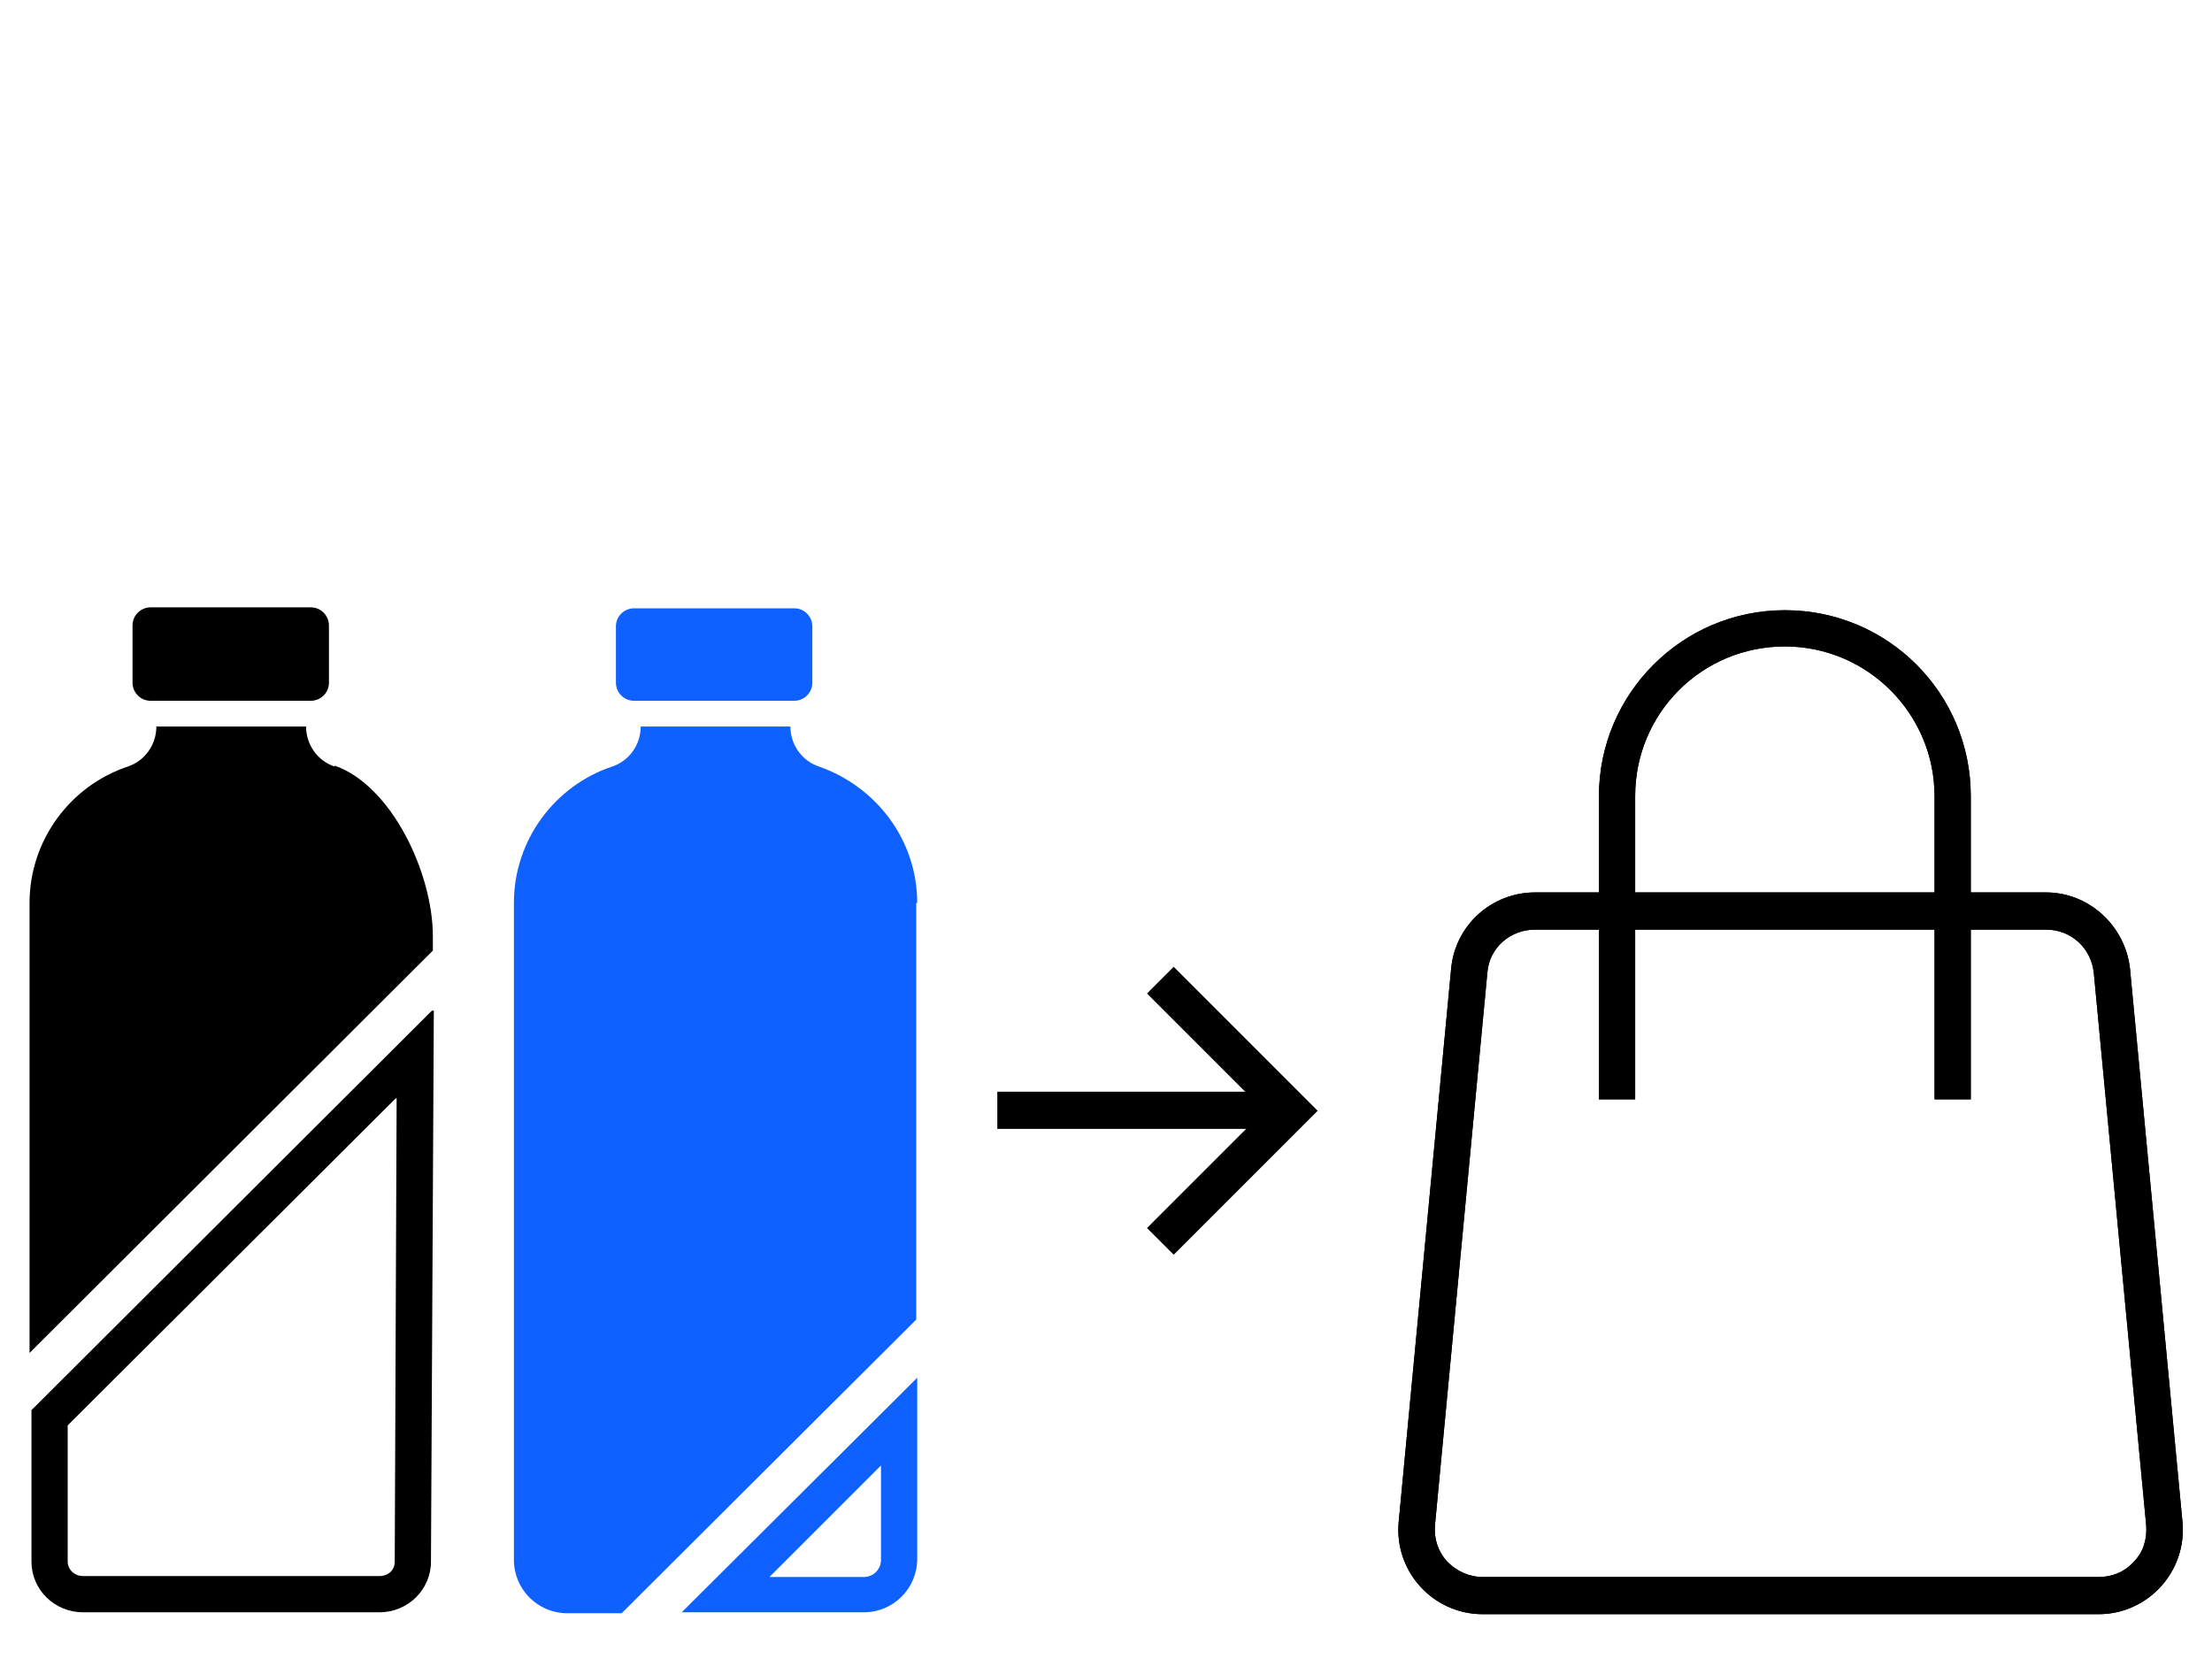
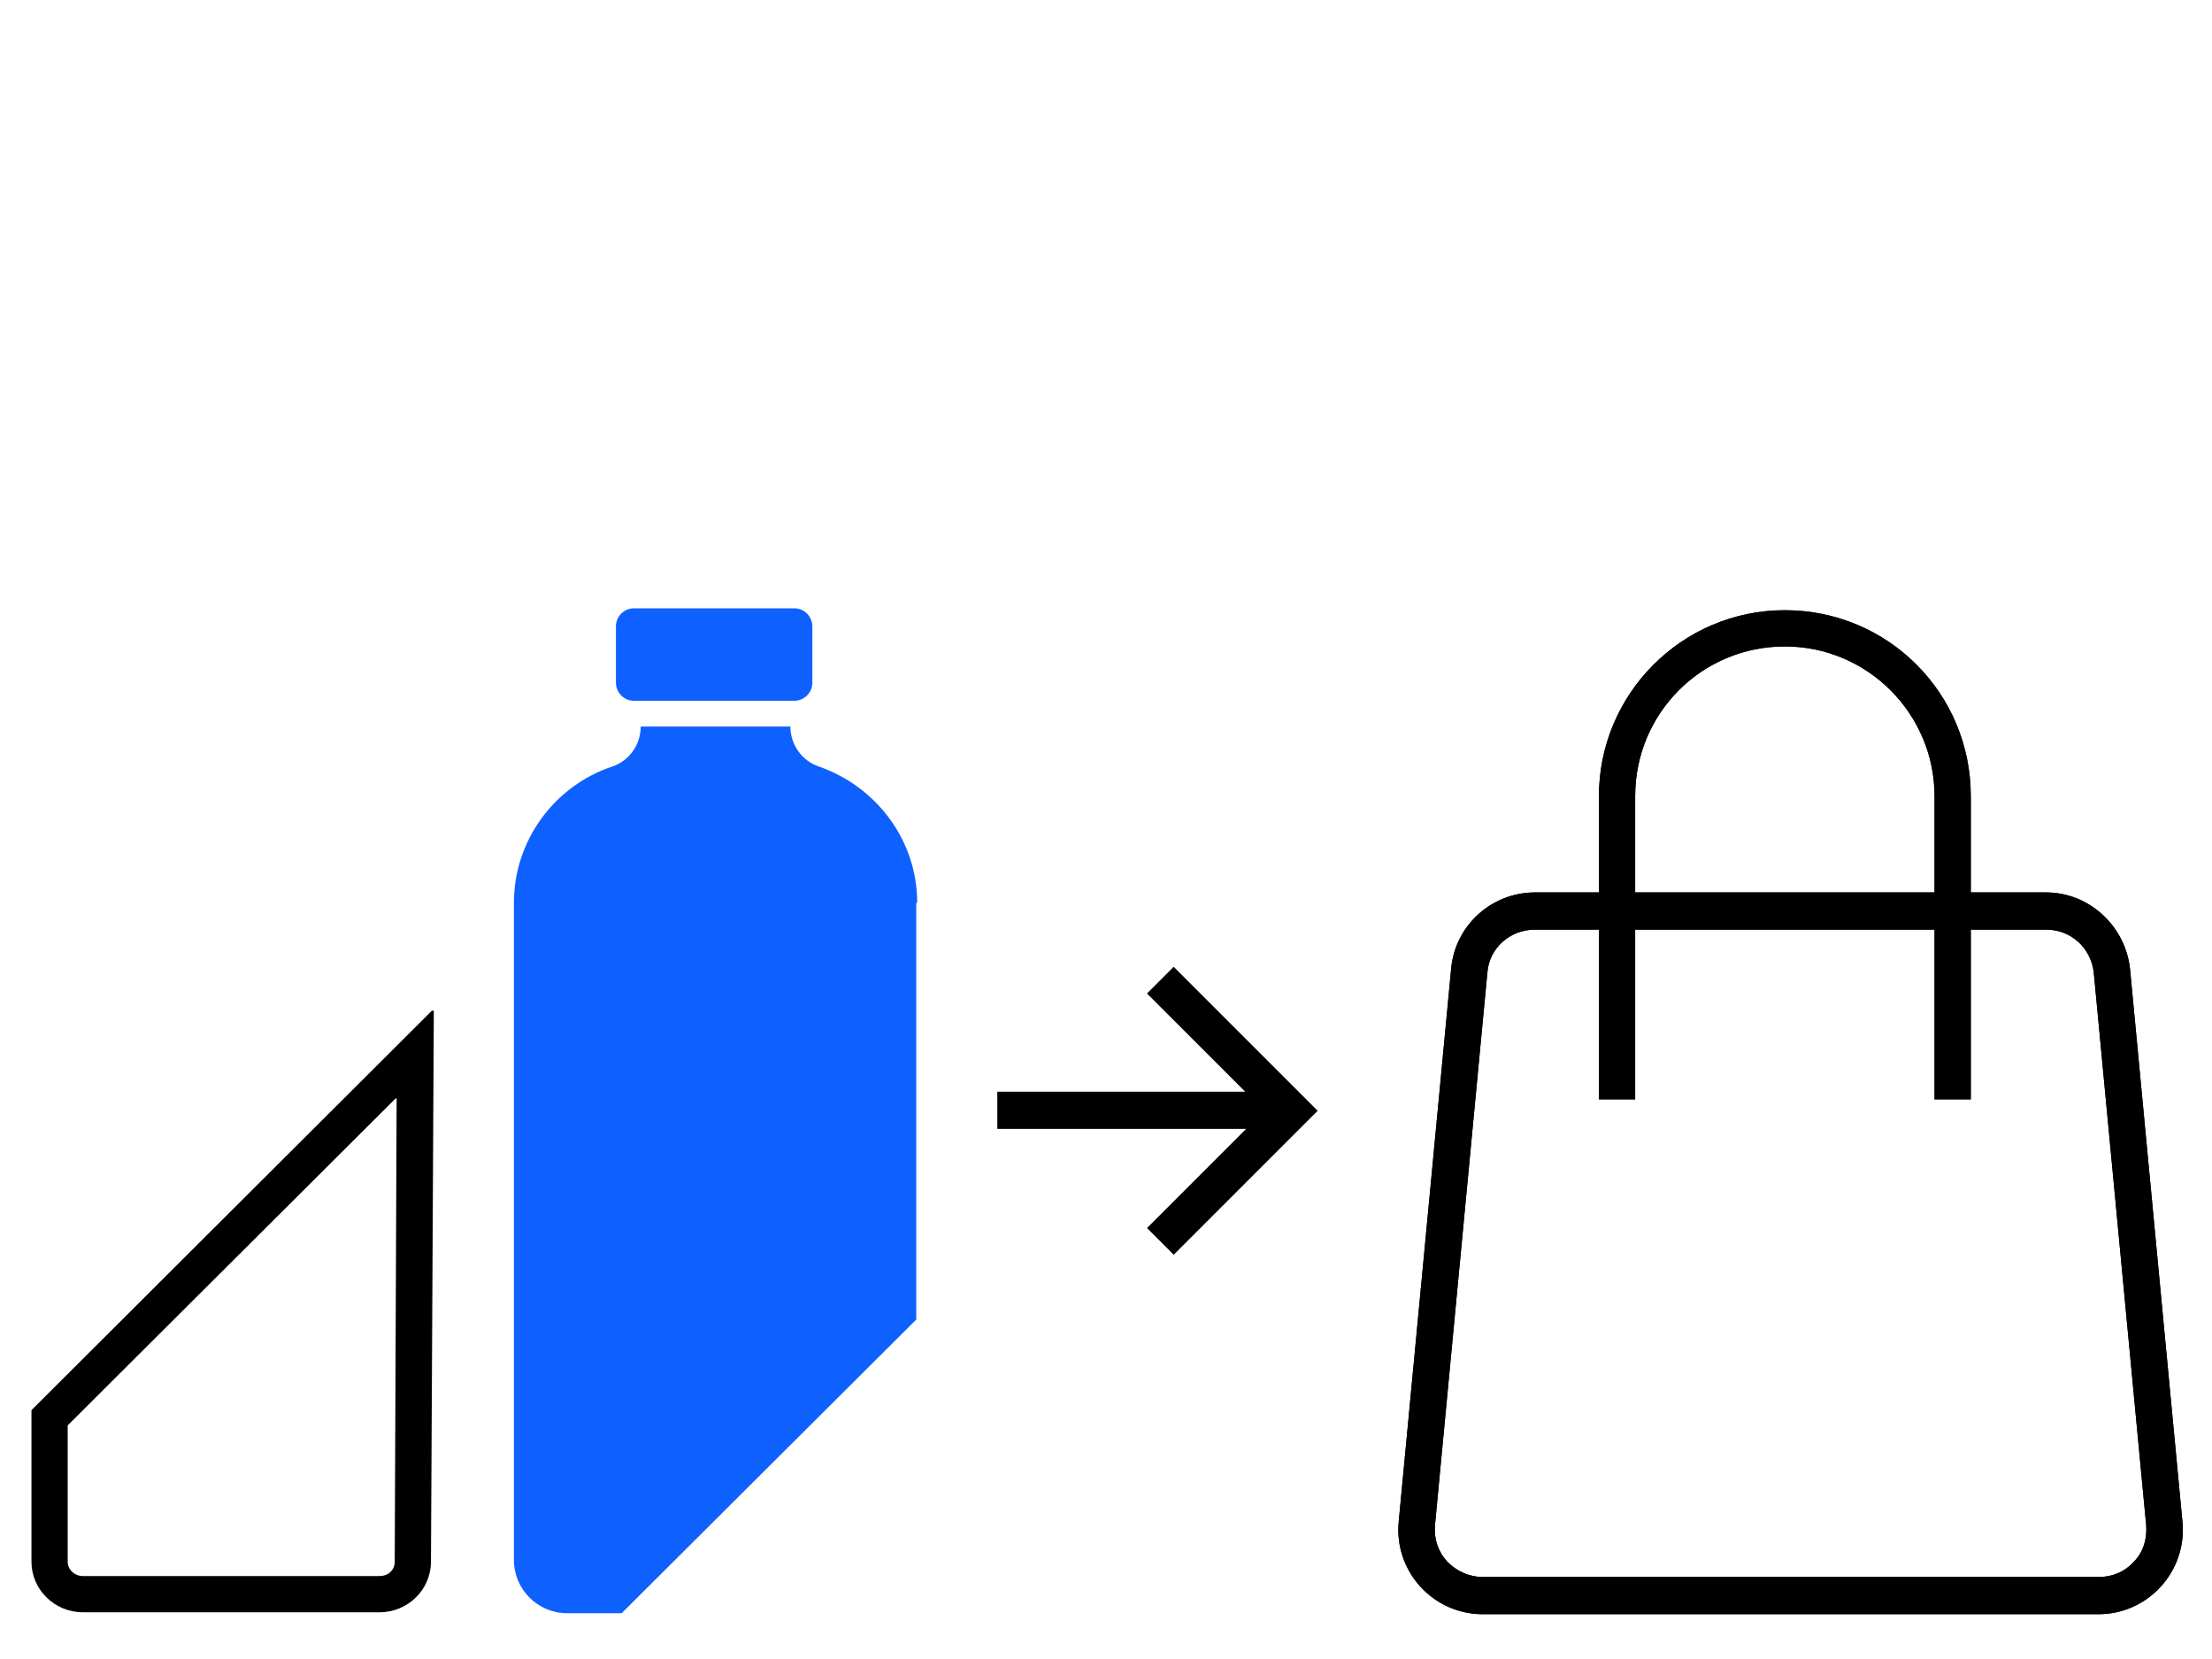
<svg xmlns="http://www.w3.org/2000/svg" version="1.1" id="Layer_1" x="0px" y="0px" viewBox="0 0 232 174" style="enable-background:new 0 0 232 174;" xml:space="preserve">
  <style type="text/css">
	.st0{fill:#0E61FE;}
	.st1{fill:none;}
</style>
  <g>
    <g>
-       <path class="st0" d="M92.4,153.7v9.9c0,1-0.8,1.8-1.8,1.8h-9.9L92.4,153.7 M96.2,144.5l-24.7,24.6h19.1c3.1,0,5.6-2.5,5.6-5.6    V144.5L96.2,144.5z" />
      <path class="st0" d="M66.5,73.5h16.8c1,0,1.9-0.8,1.9-1.9v-5.9c0-1-0.8-1.9-1.9-1.9H66.5c-1,0-1.9,0.8-1.9,1.9v5.9    C64.6,72.6,65.4,73.5,66.5,73.5z" />
      <path class="st0" d="M96.2,94.7c0-6.6-4.3-12.2-10.3-14.3c-1.8-0.6-3-2.3-3-4.2H67.2c0,1.9-1.2,3.6-3,4.2c-6,2-10.3,7.7-10.3,14.3    v68.9c0,3.1,2.5,5.6,5.6,5.6h5.7l30.9-30.8V94.7L96.2,94.7z" />
    </g>
    <g>
-       <path d="M15.8,73.5h16.8c1,0,1.9-0.8,1.9-1.9v-6c0-1-0.8-1.9-1.9-1.9H15.8c-1,0-1.9,0.8-1.9,1.9v6C13.9,72.6,14.7,73.5,15.8,73.5z    " />
      <path d="M41.6,115.2l-0.2,48.6c0,0.9-0.7,1.5-1.6,1.5H8.7c-0.9,0-1.6-0.7-1.6-1.5v-14.3l34.4-34.3 M45.3,106l-42,41.9v15.9    c0,2.9,2.4,5.3,5.4,5.3h31.1c3,0,5.4-2.4,5.4-5.3l0.3-57.8l0,0H45.3z" />
-       <path d="M35.1,80.4c-1.8-0.6-3-2.3-3-4.2H16.4c0,1.9-1.2,3.6-3,4.2c-6,2-10.3,7.7-10.3,14.3v47.2l42.3-42.2v-1.5    c0-6.6-4.3-15.8-10.3-17.9V80.4z" />
    </g>
    <g>
      <path d="M214.6,97.5c2.6,0,4.7,1.9,5,4.5l5.5,58c0.1,1.4-0.3,2.8-1.3,3.8c-1,1.1-2.3,1.6-3.7,1.6h-64.6c-1.4,0-2.7-0.6-3.7-1.6    c-1-1.1-1.4-2.4-1.3-3.8l5.5-58c0.2-2.6,2.4-4.5,5-4.5H214.6 M214.6,93.6H161c-4.6,0-8.4,3.5-8.8,8l-5.5,58    c-0.5,5.2,3.6,9.7,8.8,9.7h64.6c5.2,0,9.3-4.5,8.8-9.7l-5.5-58C222.9,97.1,219.1,93.6,214.6,93.6    C214.6,93.6,214.6,93.6,214.6,93.6z" />
      <path d="M206.7,115.3h-3.8V83.5c0-8.6-7-15.7-15.7-15.7s-15.7,7-15.7,15.7v31.8h-3.8V83.5c0-10.7,8.7-19.5,19.5-19.5    s19.5,8.7,19.5,19.5V115.3z" />
    </g>
    <g>
      <polygon points="123.1,131.6 120.3,128.8 132.6,116.5 120.3,104.2 123.1,101.4 138.2,116.5   " />
      <rect x="104.6" y="114.5" width="30.8" height="3.9" />
    </g>
    <g>
      <path d="M214.6,97.5c2.6,0,4.7,1.9,5,4.5l5.5,58c0.1,1.4-0.3,2.8-1.3,3.8c-1,1.1-2.3,1.6-3.7,1.6h-64.6c-1.4,0-2.7-0.6-3.7-1.6    c-1-1.1-1.4-2.4-1.3-3.8l5.5-58c0.2-2.6,2.4-4.5,5-4.5H214.6 M214.6,93.6H161c-4.6,0-8.4,3.5-8.8,8l-5.5,58    c-0.5,5.2,3.6,9.7,8.8,9.7h64.6c5.2,0,9.3-4.5,8.8-9.7l-5.5-58C222.9,97.1,219.1,93.6,214.6,93.6    C214.6,93.6,214.6,93.6,214.6,93.6z" />
      <path d="M206.7,115.3h-3.8V83.5c0-8.6-7-15.7-15.7-15.7s-15.7,7-15.7,15.7v31.8h-3.8V83.5c0-10.7,8.7-19.5,19.5-19.5    s19.5,8.7,19.5,19.5V115.3z" />
    </g>
  </g>
  <rect class="st1" width="232" height="174" />
</svg>